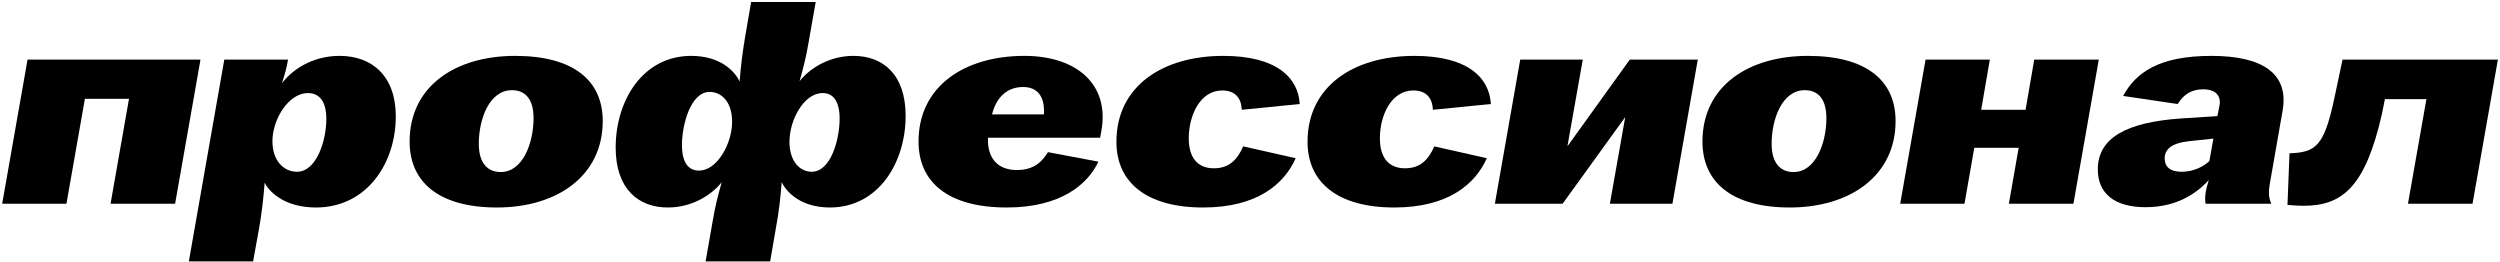
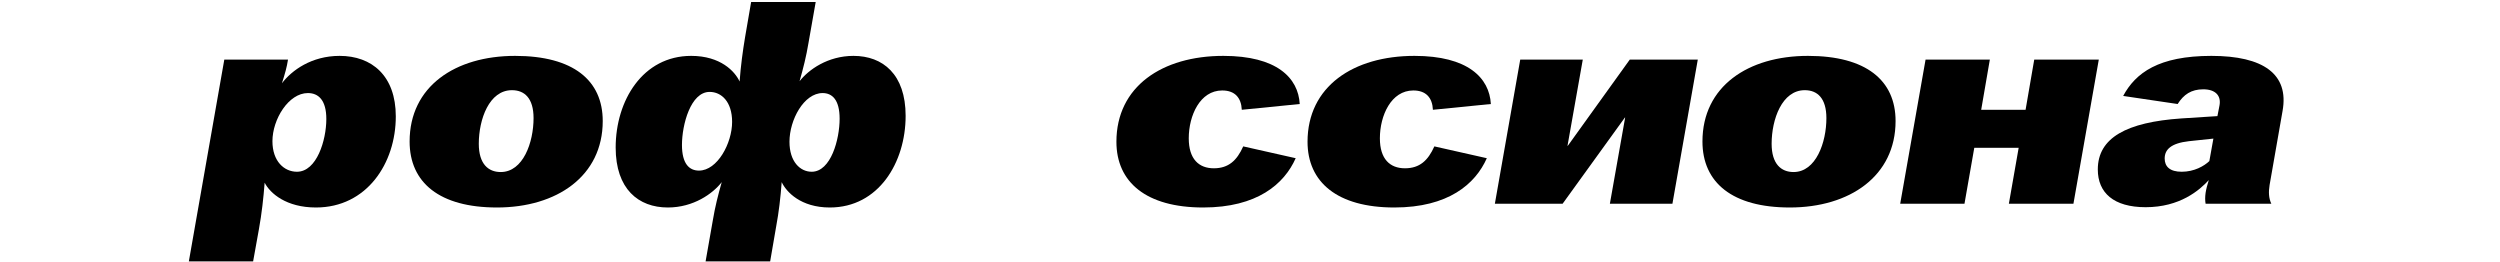
<svg xmlns="http://www.w3.org/2000/svg" width="908" height="95" viewBox="0 0 908 95" fill="none">
-   <path d="M0.791 74L10.004 21.656H72.816L63.603 74H40.153L46.853 35.894H30.836L24.136 74H0.791Z" fill="black" />
  <path d="M68.588 94.937L81.465 21.656H104.601C104.182 24.378 103.554 26.576 102.402 30.241C105.962 25.53 113.185 20.295 123.34 20.295C135.065 20.295 143.754 27.519 143.754 42.28C143.754 59.344 133.18 75.361 114.755 75.361C103.973 75.361 98.11 70.231 96.121 66.358C95.702 71.801 95.074 77.559 94.027 83.317L91.933 94.937H68.588ZM107.846 62.38C115.069 62.38 118.524 50.864 118.524 43.222C118.524 36.417 115.698 33.8 111.824 33.8C104.81 33.8 98.948 43.327 98.948 51.283C98.948 58.611 103.24 62.38 107.846 62.38Z" fill="black" />
  <path d="M180.492 75.361C159.66 75.361 148.772 66.358 148.772 51.387C148.772 31.392 165.313 20.295 187.088 20.295C208.234 20.295 218.913 29.194 218.913 43.955C218.913 63.95 202.267 75.361 180.492 75.361ZM181.853 62.484C190.019 62.484 193.788 51.701 193.788 42.908C193.788 35.58 190.438 32.753 185.936 32.753C177.666 32.753 173.897 43.327 173.897 52.225C173.897 59.553 177.352 62.484 181.853 62.484Z" fill="black" />
  <path d="M258.889 80.072C259.727 75.047 260.774 70.964 262.134 66.148C258.889 70.336 251.875 75.361 242.558 75.361C231.88 75.361 223.61 68.661 223.61 53.586C223.61 36.522 233.45 20.295 251.038 20.295C261.716 20.295 266.95 25.948 268.625 29.612C269.044 23.855 269.777 18.516 270.614 13.491L272.813 0.719H296.263L293.645 15.584C292.808 20.609 291.761 24.692 290.4 29.508C293.645 25.32 300.659 20.295 309.977 20.295C320.655 20.295 328.925 26.995 328.925 42.07C328.925 59.029 319.084 75.361 301.392 75.361C290.819 75.361 285.584 69.708 283.909 66.148C283.491 71.801 282.863 77.14 281.92 82.165L279.722 94.937H256.272L258.889 80.072ZM253.864 61.961C260.564 61.961 265.903 52.016 265.903 44.269C265.903 36.941 262.03 33.381 257.738 33.381C250.828 33.381 247.688 45.316 247.688 52.644C247.688 59.448 250.305 61.961 253.864 61.961ZM294.797 62.38C301.811 62.38 304.952 50.55 304.952 43.117C304.952 36.208 302.23 33.8 298.775 33.8C291.97 33.8 286.736 43.536 286.736 51.492C286.736 58.715 290.609 62.38 294.797 62.38Z" fill="black" />
-   <path d="M365.645 75.361C344.393 75.361 333.611 66.253 333.611 51.387C333.611 31.287 350.36 20.295 372.031 20.295C391.398 20.295 403.123 30.973 399.982 47.723L399.563 50.026H358.84C358.526 57.145 362.085 61.751 369.309 61.751C375.276 61.751 378.312 59.029 380.615 55.261L398.935 58.715C395.062 66.986 385.221 75.361 365.645 75.361ZM379.149 41.547C379.568 34.847 376.637 31.602 371.612 31.602C366.064 31.602 361.981 34.952 360.306 41.547H379.149Z" fill="black" />
  <path d="M436.992 75.361C416.264 75.361 405.481 66.148 405.481 51.492C405.481 31.392 422.126 20.295 444.32 20.295C463.687 20.295 471.538 28.252 472.062 37.778L451.02 39.872C450.81 35.475 448.507 32.858 443.901 32.858C435.84 32.858 431.757 41.965 431.757 50.236C431.757 57.773 435.421 61.123 440.865 61.123C446.204 61.123 449.24 58.297 451.543 53.167L470.596 57.459C466.409 66.881 456.568 75.361 436.992 75.361Z" fill="black" />
  <path d="M506.408 75.361C485.68 75.361 474.897 66.148 474.897 51.492C474.897 31.392 491.543 20.295 513.736 20.295C533.103 20.295 540.955 28.252 541.478 37.778L520.436 39.872C520.227 35.475 517.924 32.858 513.318 32.858C505.257 32.858 501.174 41.965 501.174 50.236C501.174 57.773 504.838 61.123 510.282 61.123C515.621 61.123 518.657 58.297 520.96 53.167L540.013 57.459C535.825 66.881 525.985 75.361 506.408 75.361Z" fill="black" />
  <path d="M542.936 74L552.148 21.656H574.866L569.317 52.958H569.422L591.93 21.656H616.636L607.423 74H584.706L590.255 42.698H590.15L567.537 74H542.936Z" fill="black" />
  <path d="M650.051 75.361C629.219 75.361 618.331 66.358 618.331 51.387C618.331 31.392 634.872 20.295 656.647 20.295C677.793 20.295 688.472 29.194 688.472 43.955C688.472 63.95 671.826 75.361 650.051 75.361ZM651.412 62.484C659.578 62.484 663.347 51.701 663.347 42.908C663.347 35.58 659.997 32.753 655.495 32.753C647.225 32.753 643.456 43.327 643.456 52.225C643.456 59.553 646.911 62.484 651.412 62.484Z" fill="black" />
  <path d="M690.152 74L699.365 21.656H722.71L719.569 39.872H735.691L738.832 21.656H762.282L753.069 74H729.619L733.179 53.691H717.057L713.498 74H690.152Z" fill="black" />
  <path d="M779.301 75.256C767.681 75.256 761.923 70.022 761.923 61.542C761.923 50.026 772.391 44.373 792.282 43.012L805.368 42.175L806.101 38.406C806.834 34.742 804.635 32.439 800.238 32.439C795.841 32.439 793.12 34.323 790.921 37.778L771.135 34.847C775.637 26.472 784.012 20.295 803.169 20.295C822.013 20.295 831.435 26.891 829.027 40.291L824.316 67.195C823.898 69.708 824.002 72.011 824.944 74H801.076C800.866 72.848 800.866 71.487 801.076 70.022C801.285 68.661 801.704 67.091 802.227 65.415C798.877 69.079 791.759 75.256 779.301 75.256ZM792.387 62.38C796.993 62.38 800.552 60.286 802.437 58.506L803.902 50.34L795.004 51.283C788.513 52.016 786.21 54.319 786.21 57.564C786.21 60.495 788.095 62.38 792.387 62.38Z" fill="black" />
-   <path d="M831.546 55.679C841.073 55.365 844.004 52.958 847.563 36.941L850.809 21.656H907.235L898.023 74H874.573L881.273 35.998H866.198L865.151 41.233C859.184 67.614 850.913 74.733 836.781 74.733C833.849 74.733 830.813 74.419 830.813 74.419L831.546 55.679Z" fill="black" />
</svg>